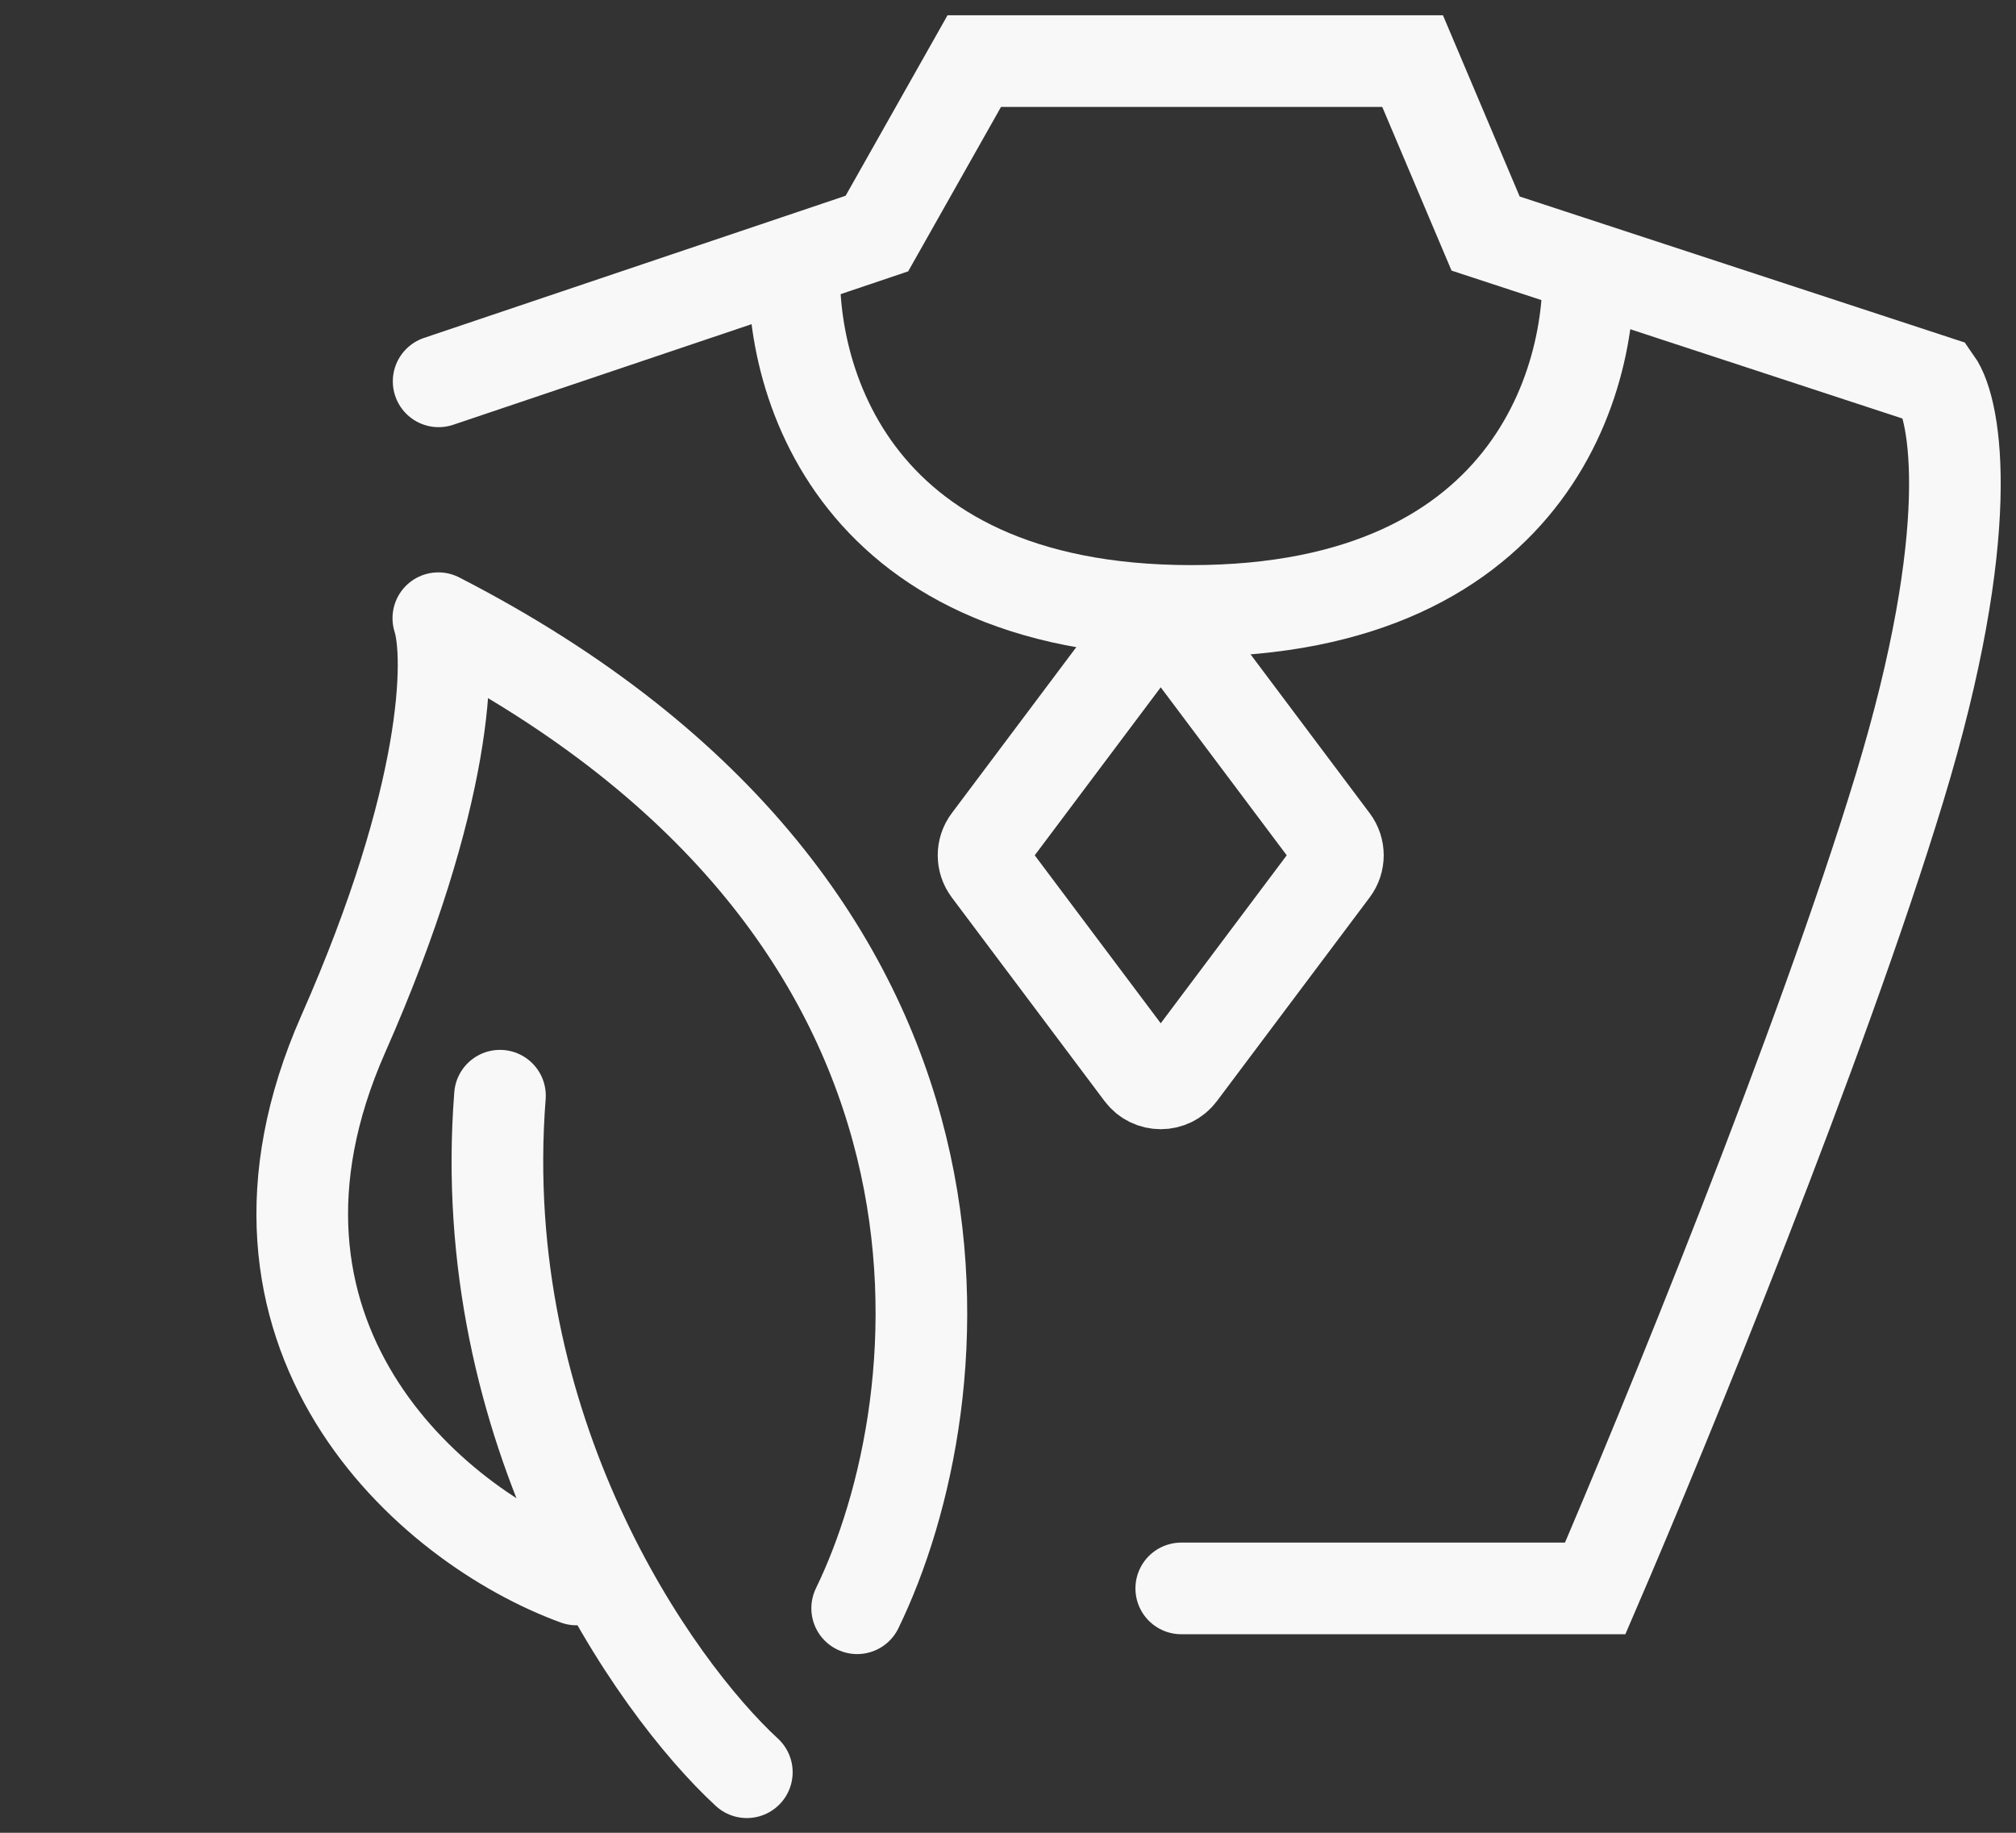
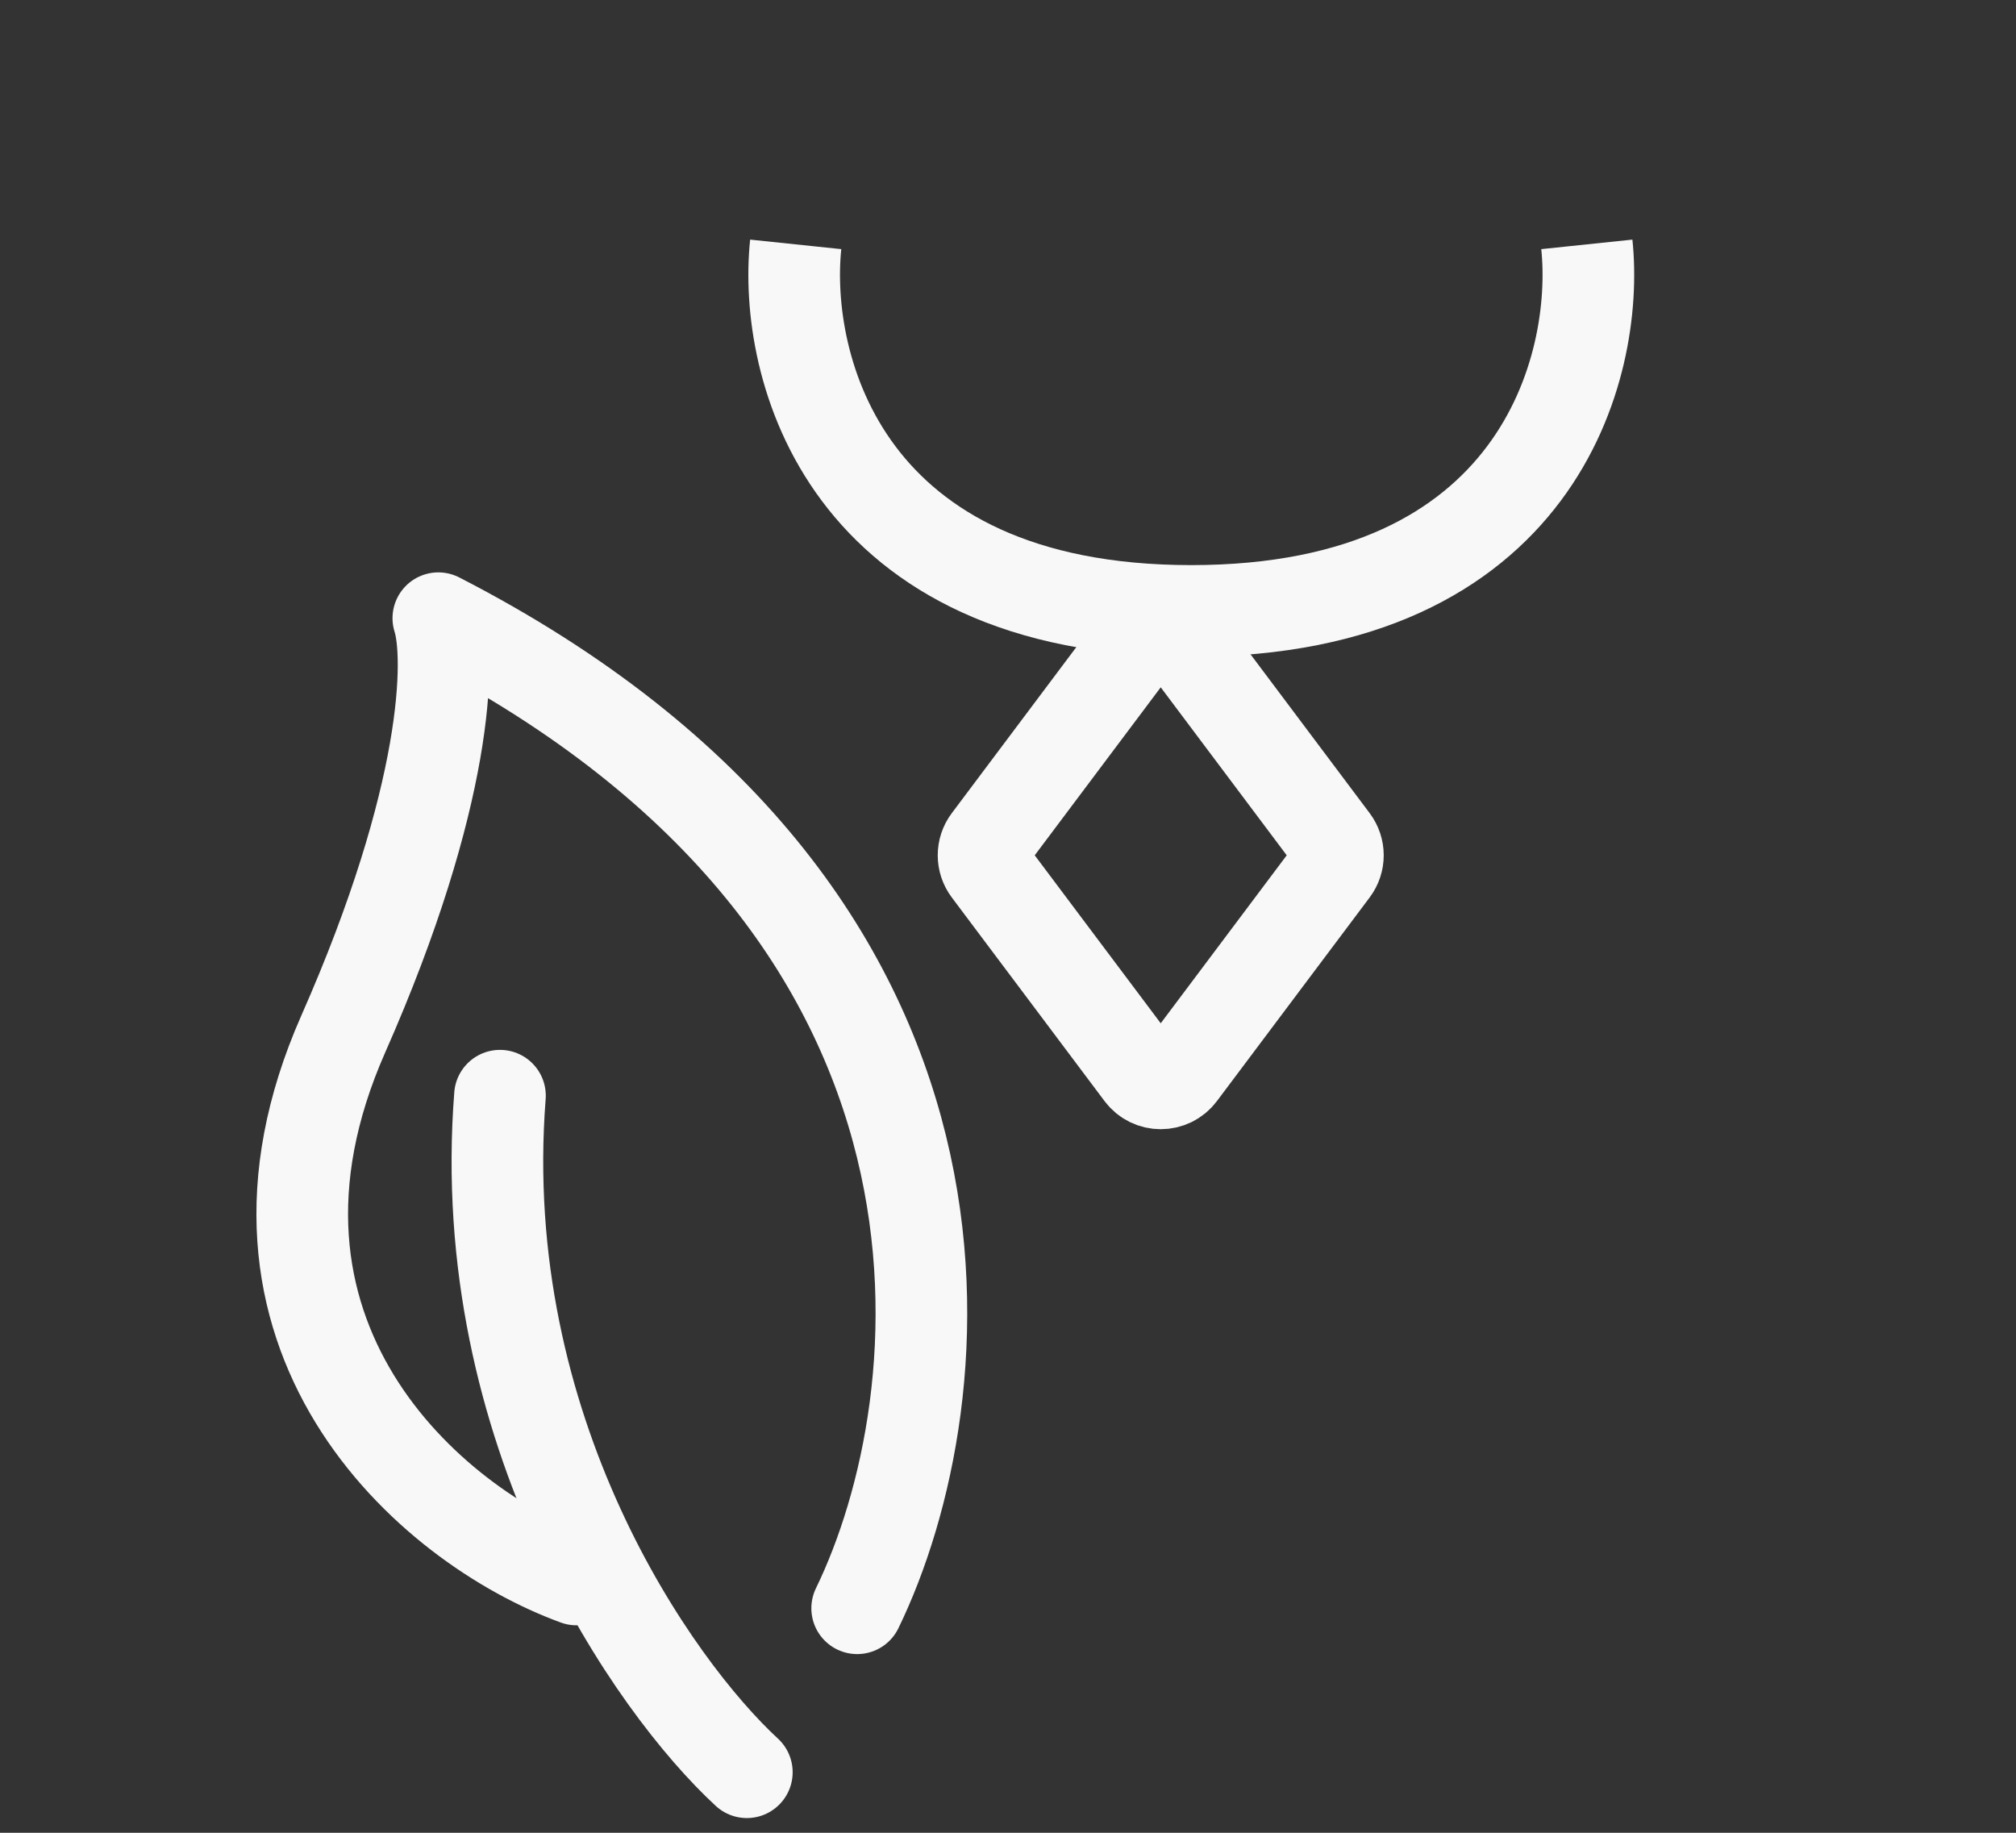
<svg xmlns="http://www.w3.org/2000/svg" width="33" height="30" viewBox="0 0 33 30" fill="none">
  <rect x="0" y="0" width="33" height="30" fill="#333333" stroke="none" />
-   <path d="M7.18 6.242L14.354 3.823L15.948 1H23.123L24.318 3.823L31.692 6.242C32.024 6.712 32.37 8.702 31.094 12.895C29.819 17.089 27.241 23.379 26.112 26H19.336" stroke="#F8F8F8" stroke-width="1.5" stroke-linecap="round" />
  <path d="M13.025 4C12.816 6 13.819 10 19.5 10C25.181 10 26.184 6 25.975 4" stroke="#F8F8F8" stroke-width="1.5" />
  <path d="M16.18 14.24C16.073 14.098 16.073 13.902 16.18 13.76L18.68 10.427C18.84 10.213 19.16 10.213 19.32 10.427L21.82 13.76C21.927 13.902 21.927 14.098 21.82 14.24L19.32 17.573C19.16 17.787 18.84 17.787 18.68 17.573L16.18 14.24Z" stroke="#F8F8F8" stroke-width="1.5" />
  <path d="M14.031 26.325C15.676 22.943 16.608 14.967 7.175 10.119C7.378 10.754 7.35 13.005 5.618 16.927C3.454 21.83 7.01 24.969 9.437 25.854" stroke="#F8F8F8" stroke-width="1.5" stroke-linecap="round" stroke-linejoin="round" />
  <path d="M12.225 29.009C10.7 27.603 7.756 23.421 8.184 17.935" stroke="#F8F8F8" stroke-width="1.5" stroke-linecap="round" stroke-linejoin="round" />
</svg>